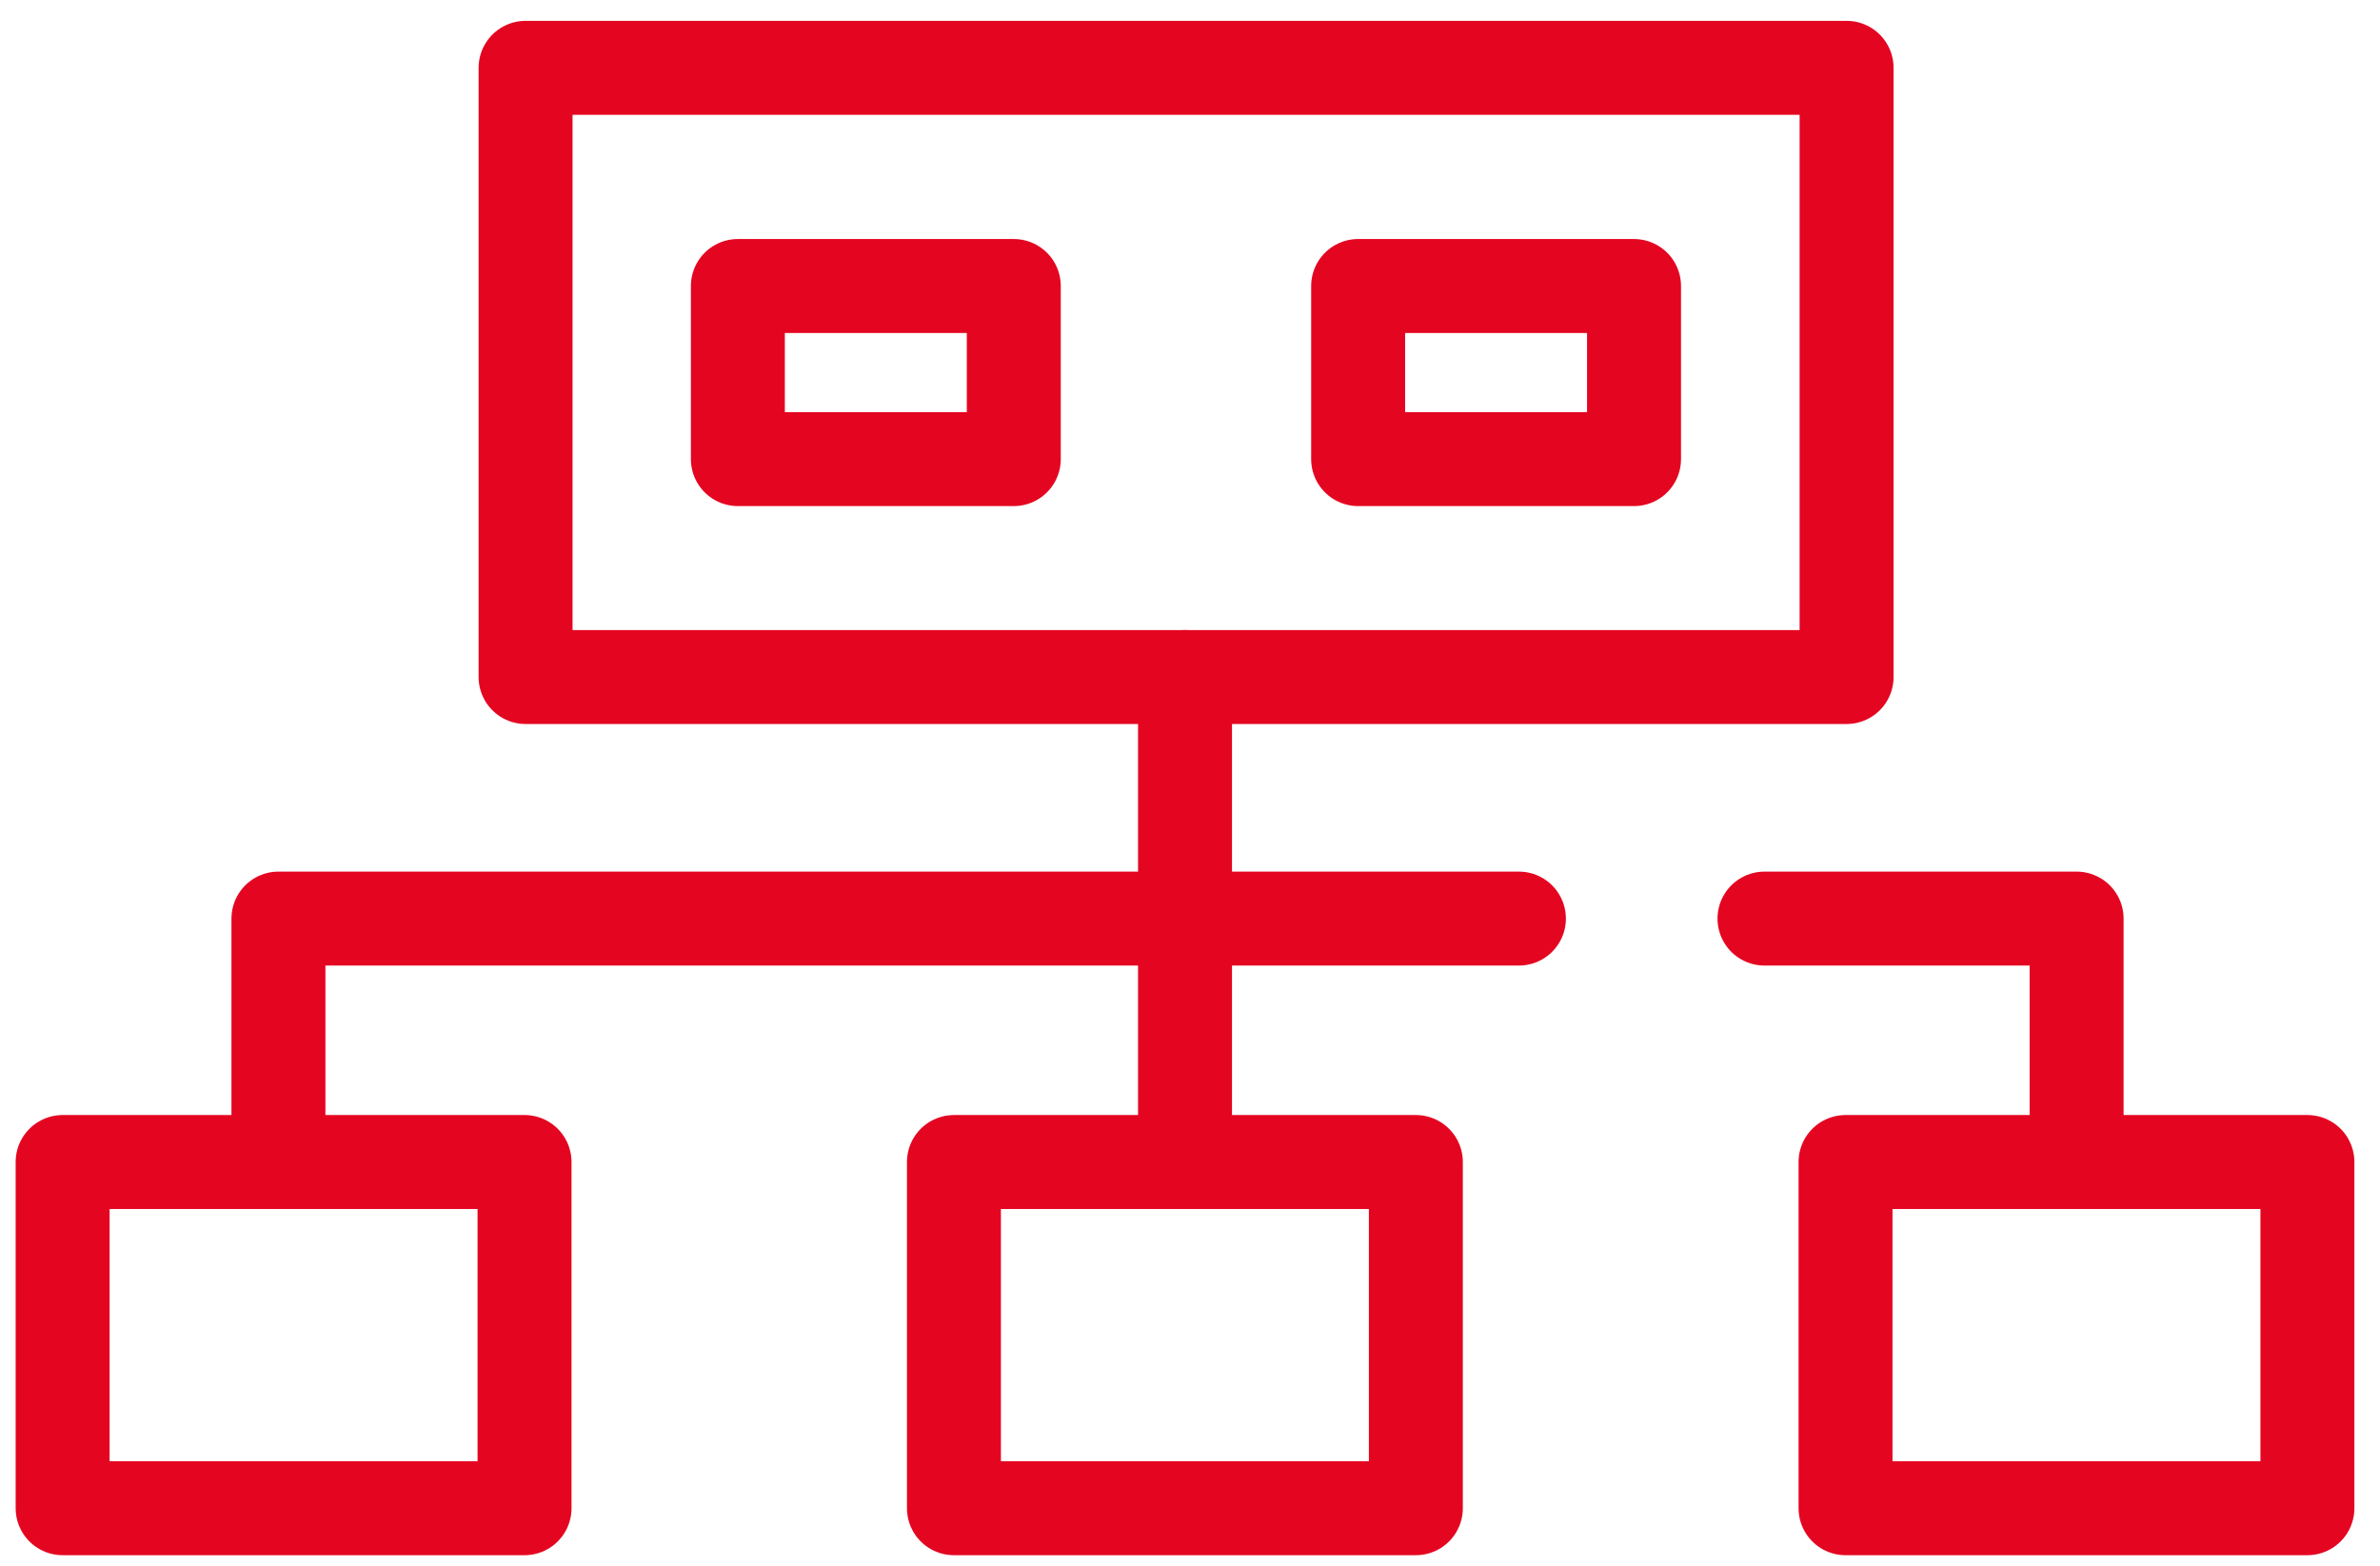
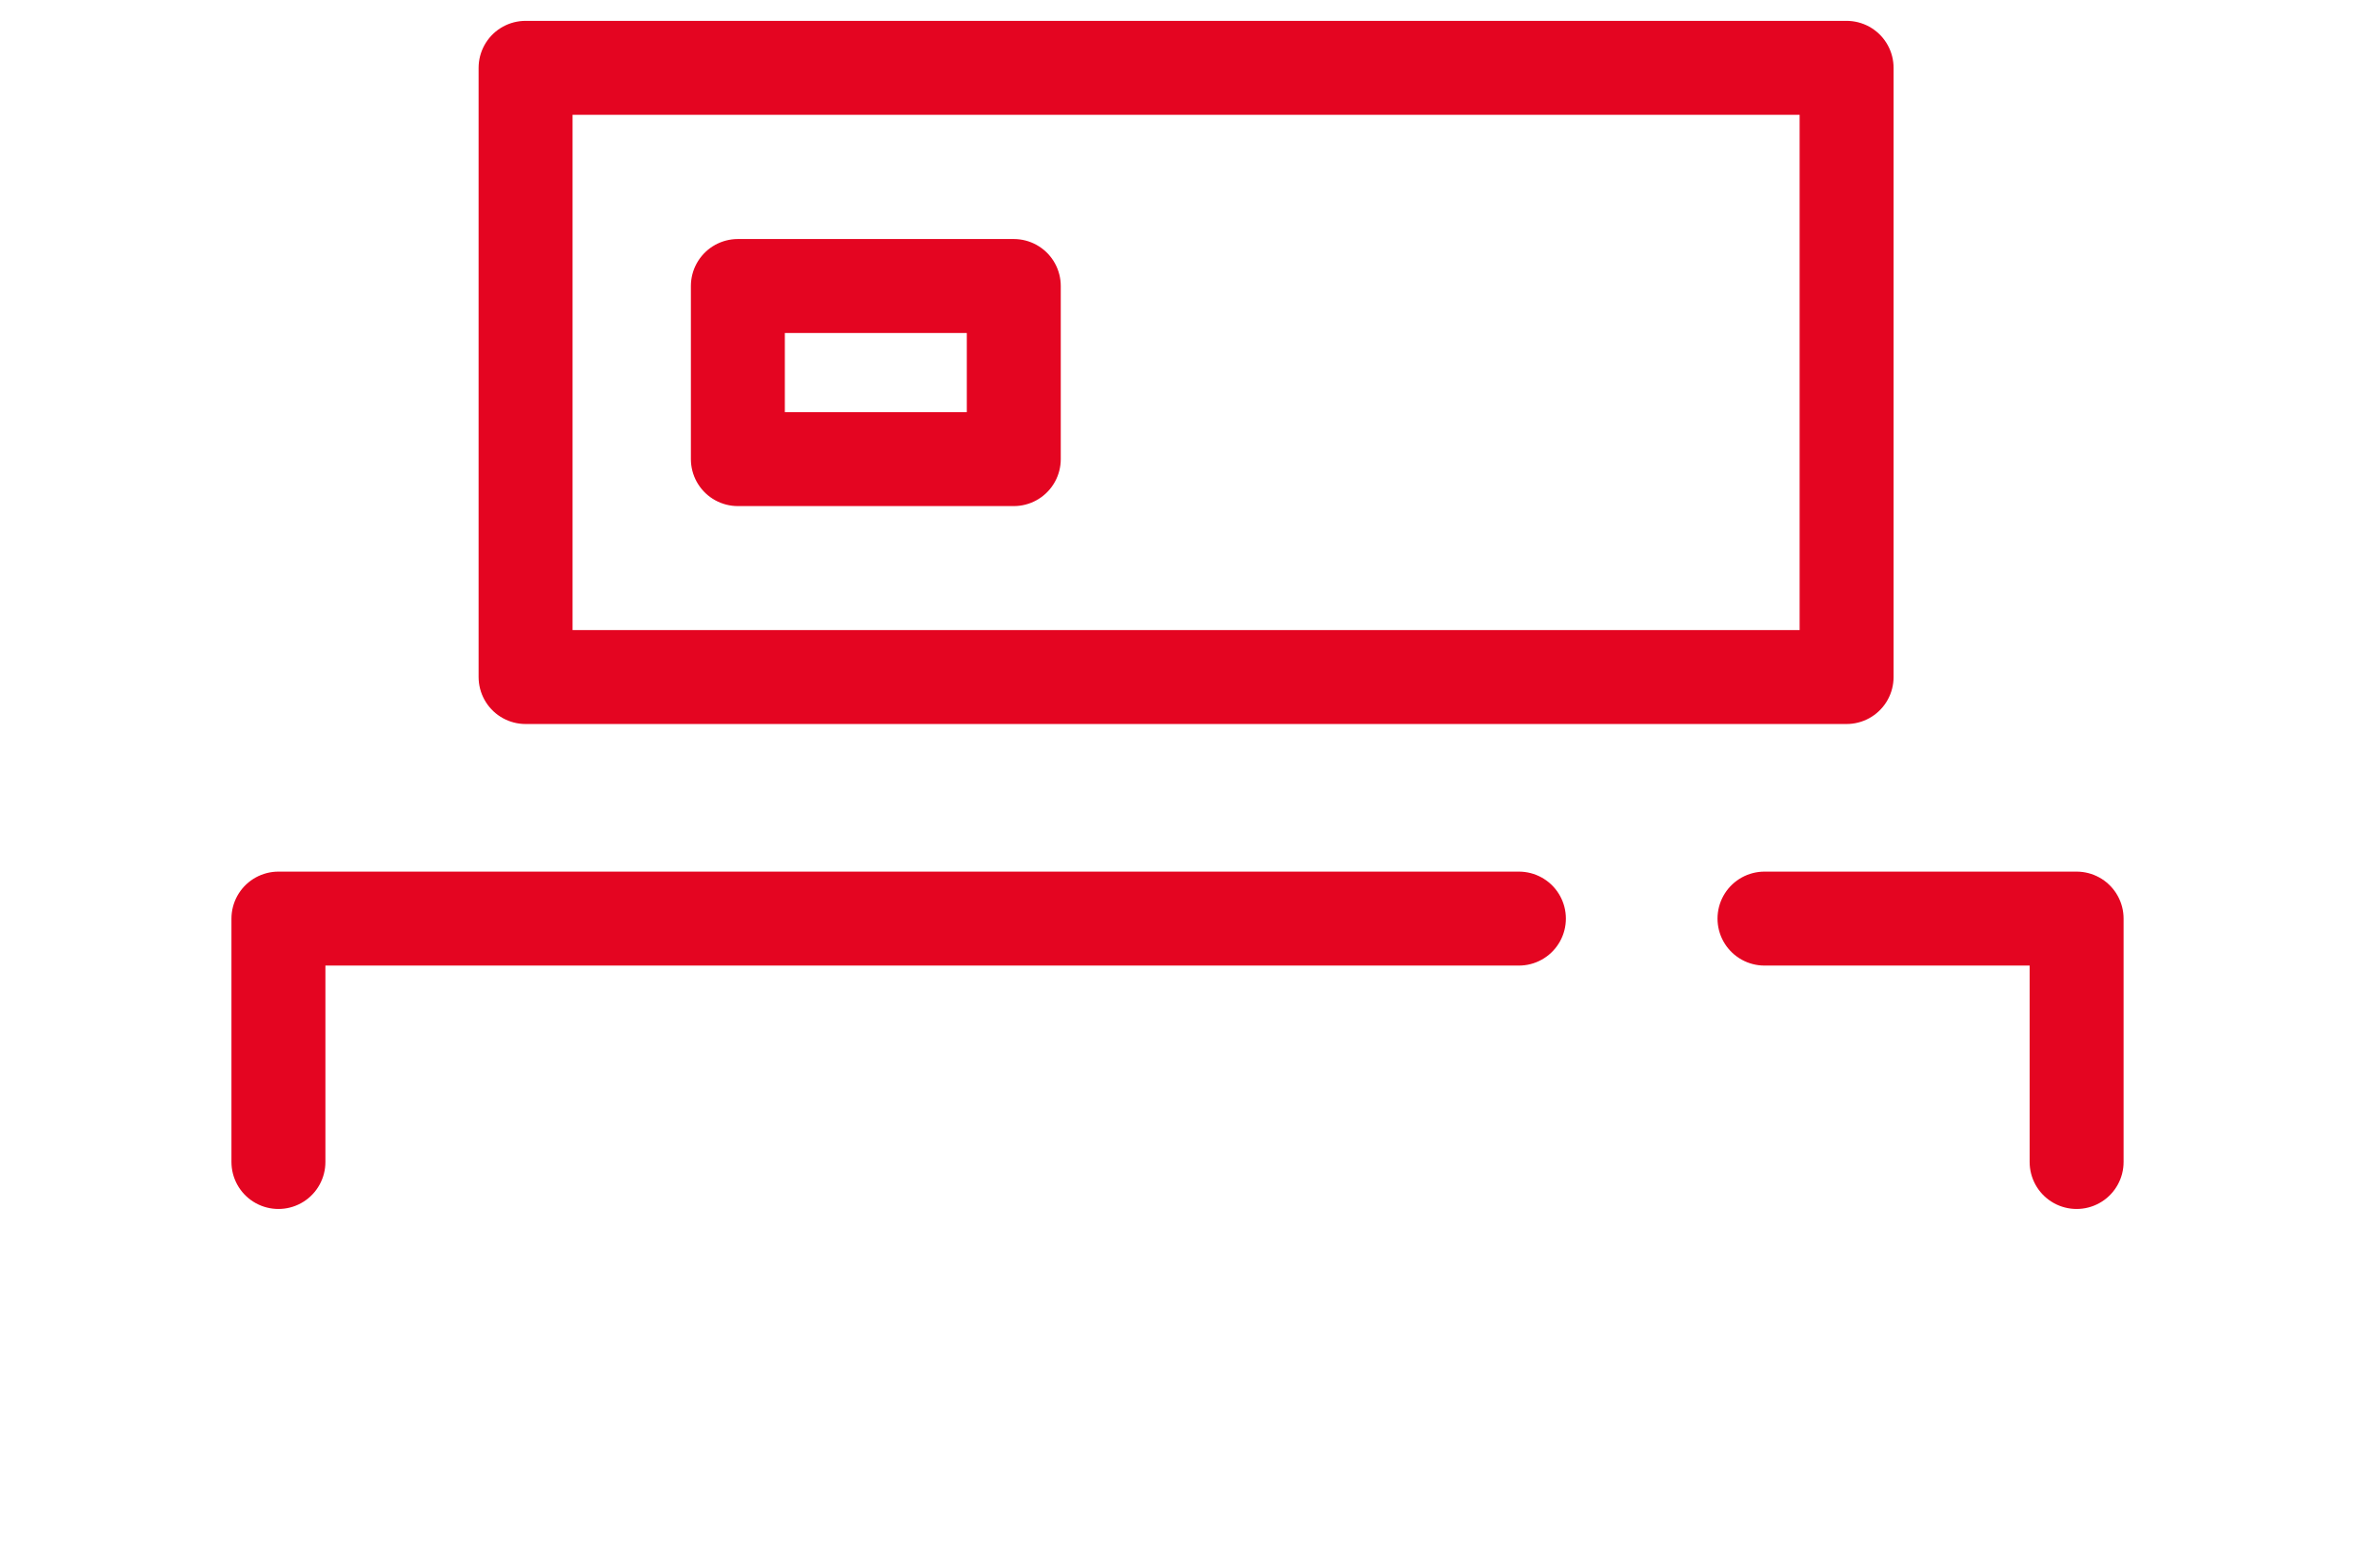
<svg xmlns="http://www.w3.org/2000/svg" width="76" height="50" viewBox="0 0 76 50" fill="none">
  <path d="M58.967 2.166H16.783V21.62H58.967V2.166Z" stroke="#E40521" stroke-width="3" stroke-linecap="round" stroke-linejoin="round" />
-   <path d="M16.75 37.107H2V48.163H16.75V37.107Z" stroke="#E40521" stroke-width="3" stroke-linecap="round" stroke-linejoin="round" />
-   <path d="M45.212 37.107H30.462V48.163H45.212V37.107Z" stroke="#E40521" stroke-width="3" stroke-linecap="round" stroke-linejoin="round" />
-   <path d="M52.179 9.133H43.369V14.661H52.179V9.133Z" stroke="#E40521" stroke-width="3" stroke-linecap="round" stroke-linejoin="round" />
  <path d="M32.373 9.133H23.562V14.661H32.373V9.133Z" stroke="#E40521" stroke-width="3" stroke-linecap="round" stroke-linejoin="round" />
-   <path d="M73.682 37.107H58.933V48.163H73.682V37.107Z" stroke="#E40521" stroke-width="3" stroke-linecap="round" stroke-linejoin="round" />
  <path d="M48.503 29.334H8.891V37.107" stroke="#E40521" stroke-width="3" stroke-linecap="round" stroke-linejoin="round" />
  <path d="M66.312 37.107V29.334H56.345" stroke="#E40521" stroke-width="3" stroke-linecap="round" stroke-linejoin="round" />
-   <path d="M37.841 37.107V21.62" stroke="#E40521" stroke-width="3" stroke-linecap="round" stroke-linejoin="round" />
</svg>